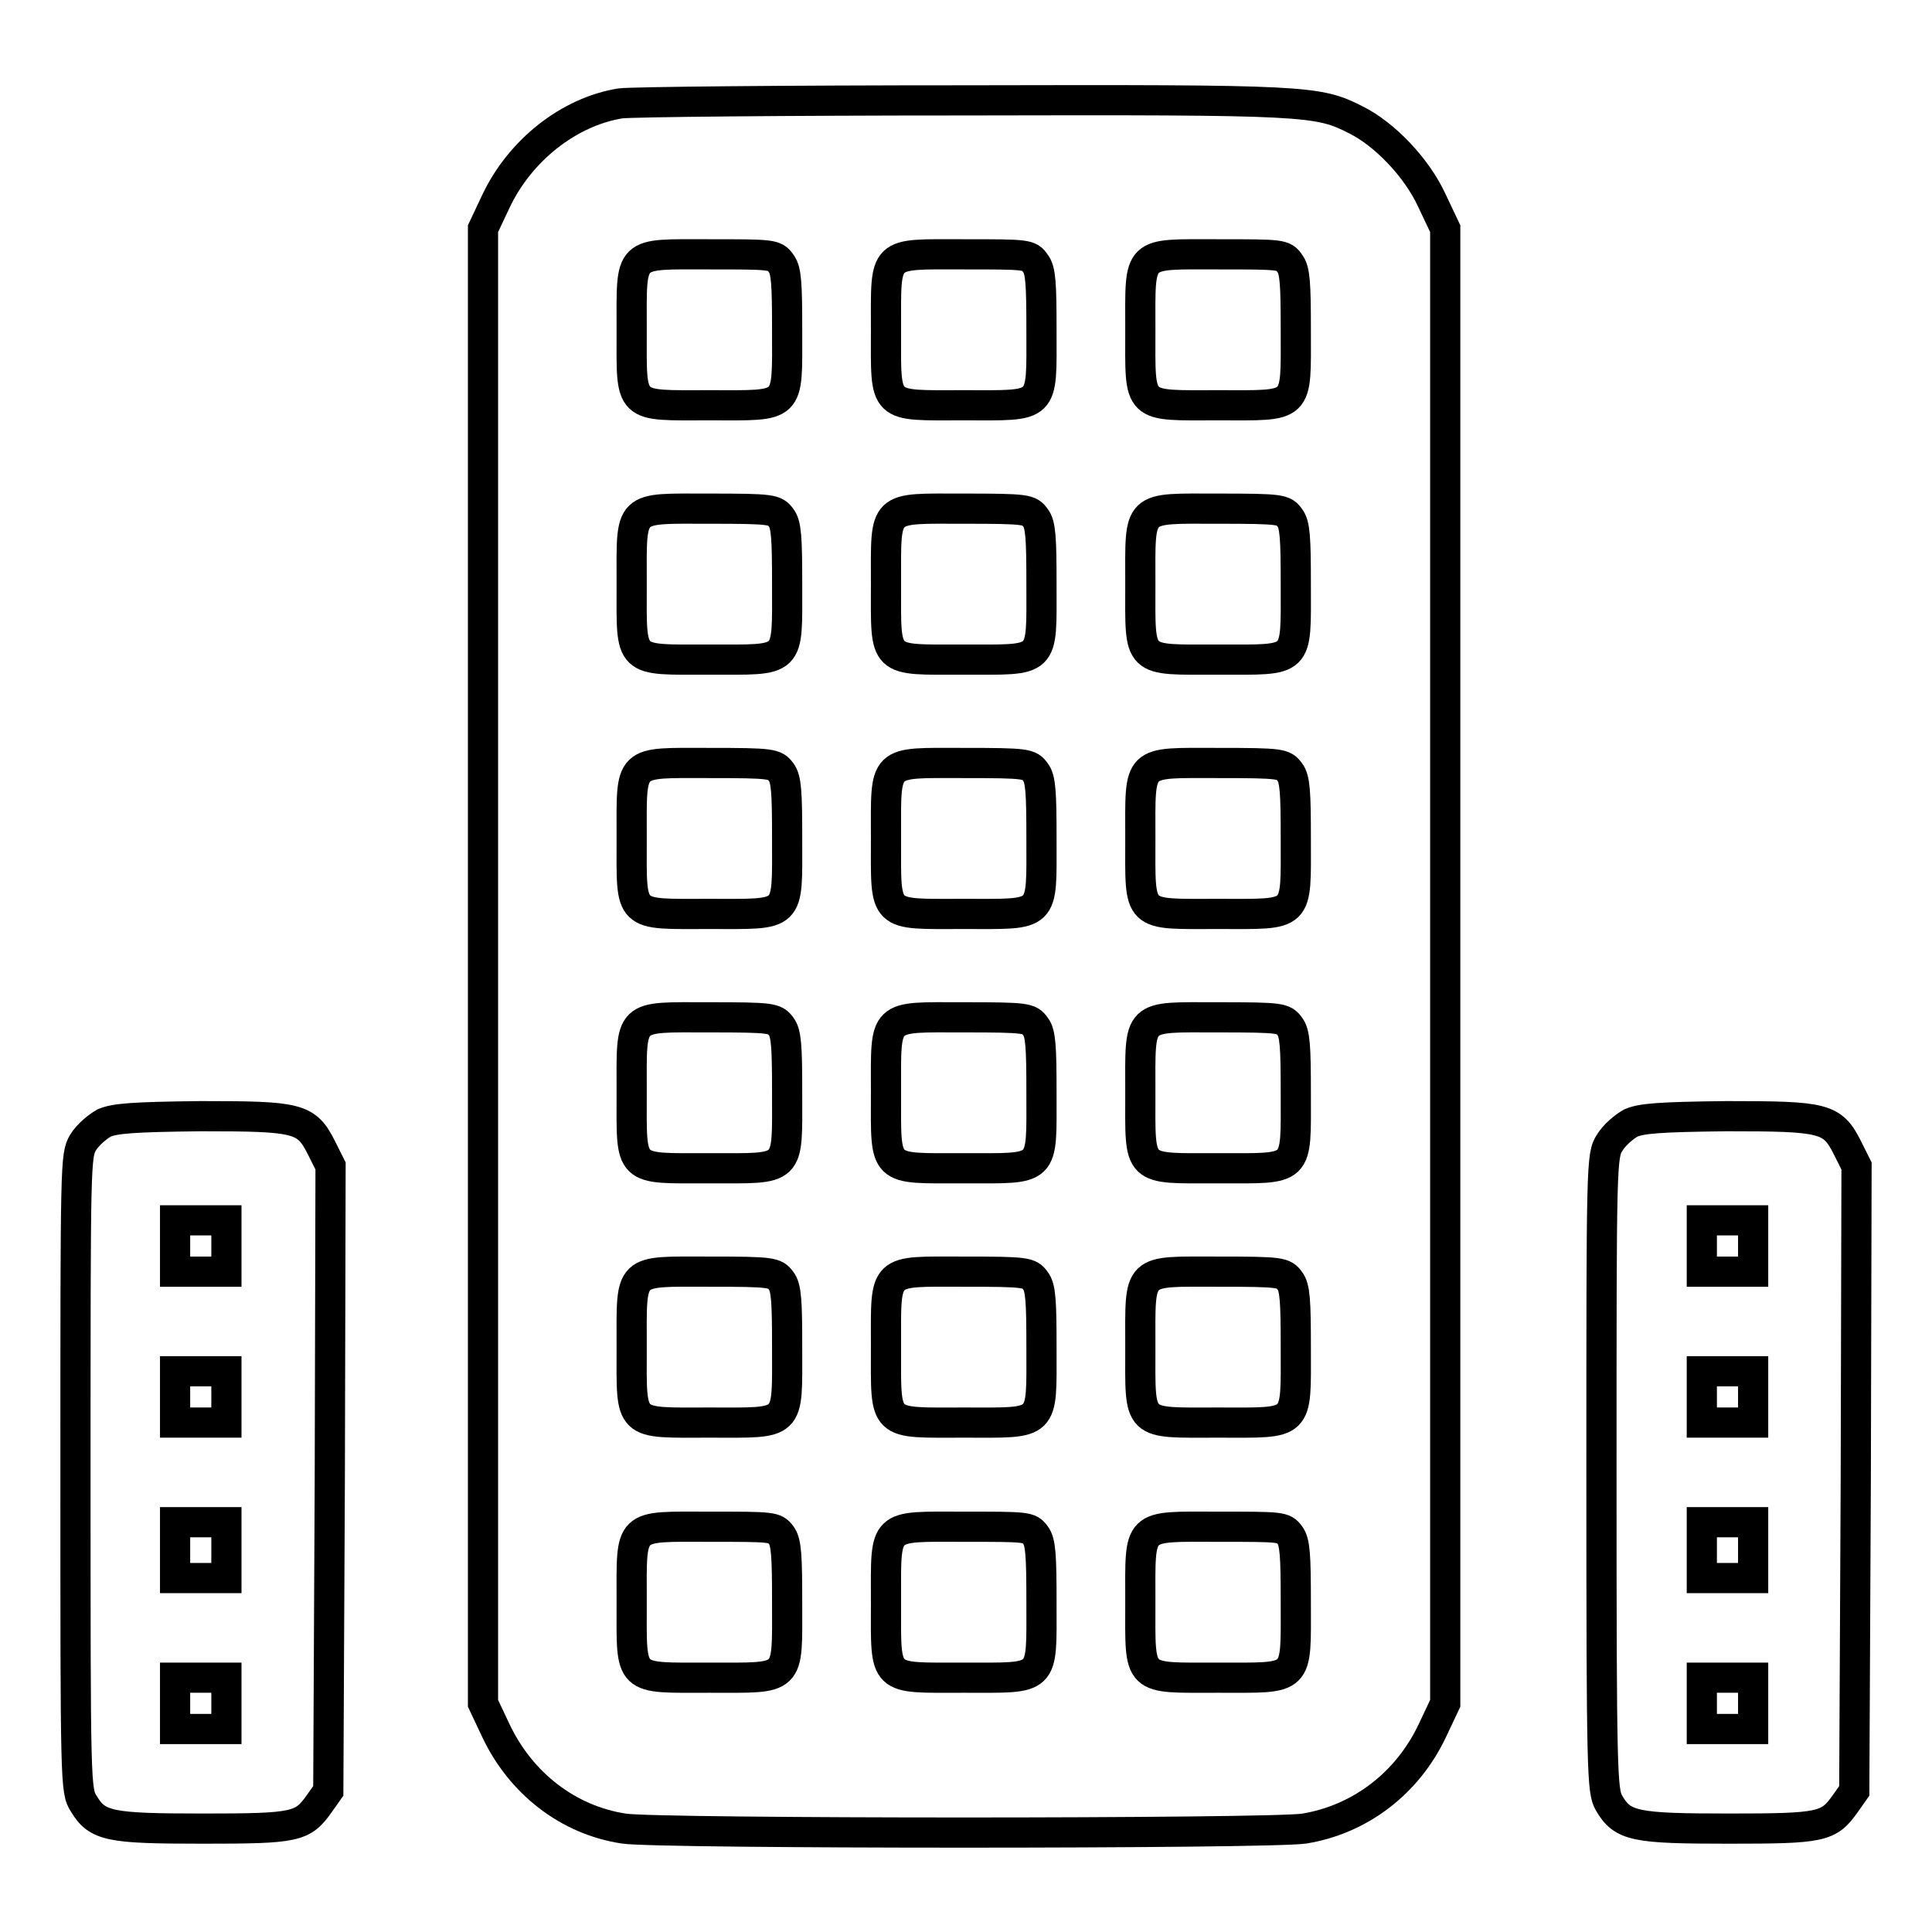
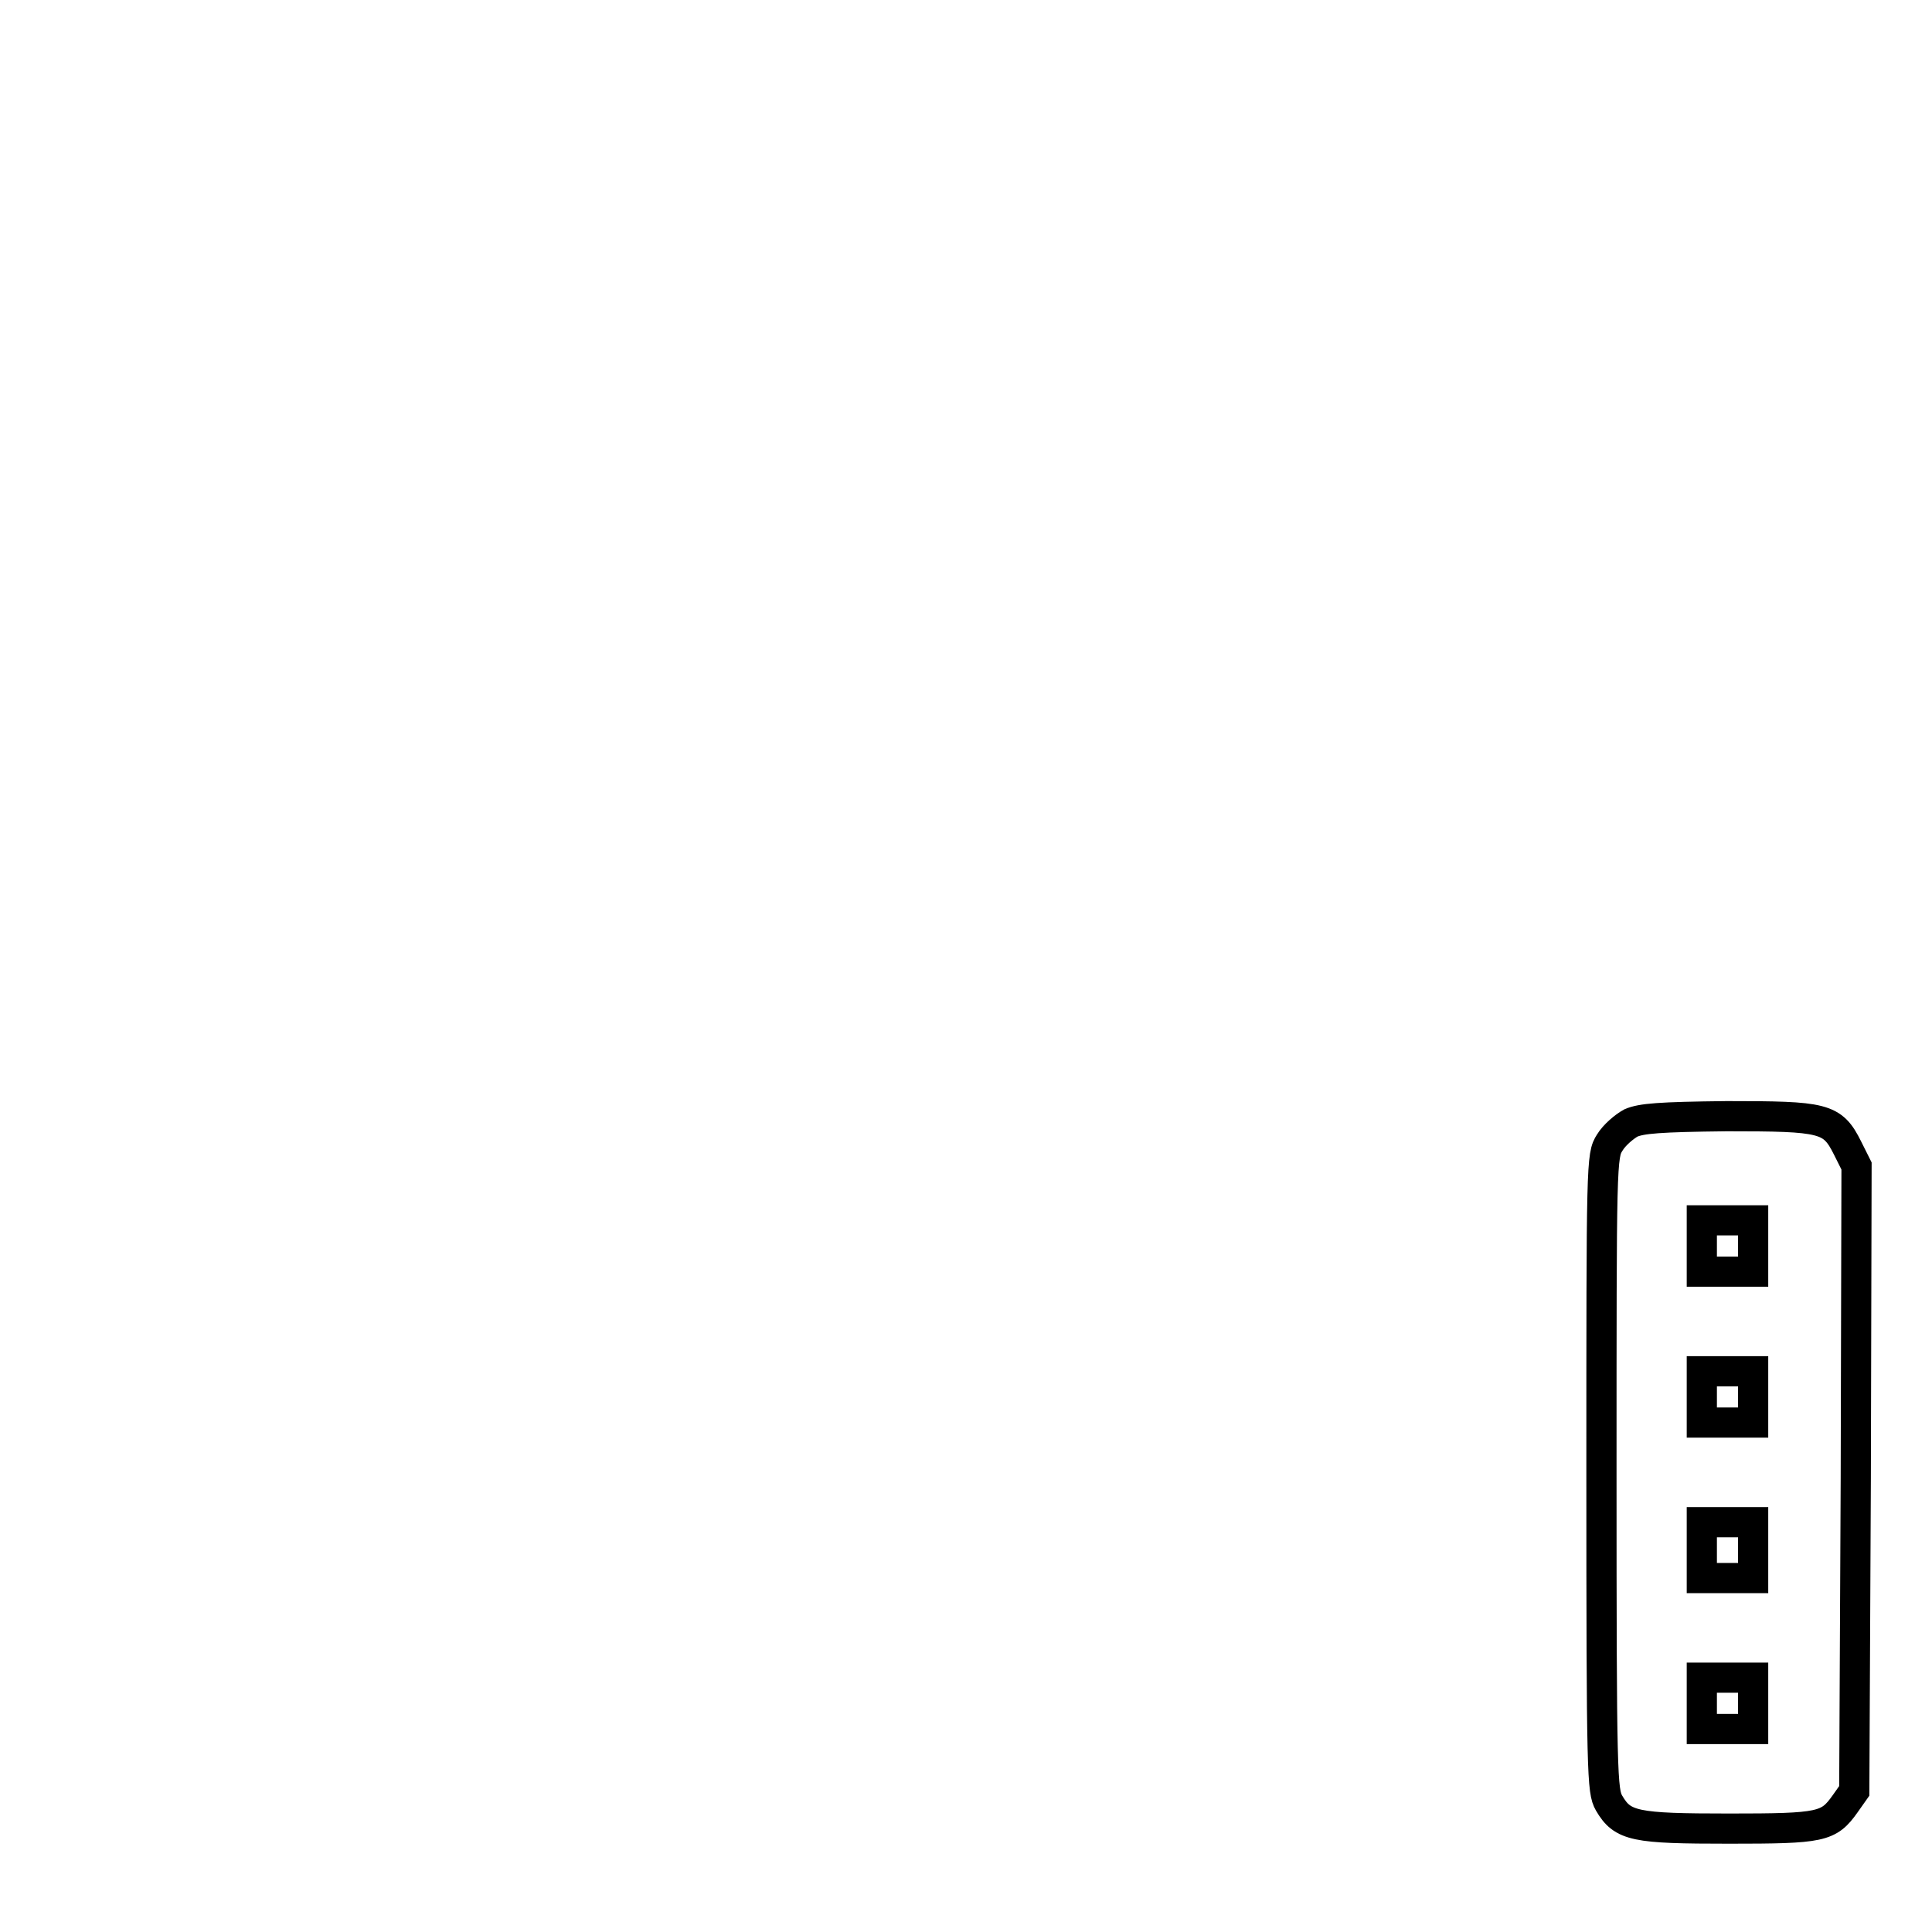
<svg xmlns="http://www.w3.org/2000/svg" version="1.1" x="0px" y="0px" viewBox="0 0 256 256" enable-background="new 0 0 256 256" xml:space="preserve">
  <g>
    <g>
      <g>
-         <path stroke-width="4" fill-opacity="0" stroke="#000000" d="M82.2,13.7c-6.8,1.1-13.3,6.2-16.5,13L64,30.3V128v97.7l1.7,3.6c3.3,7,9.6,11.9,17,13c4.6,0.7,85.4,0.7,90.1,0c7.4-1.2,13.7-6,17-13l1.7-3.6V128V30.3l-1.8-3.8c-2-4.3-6.2-8.7-10-10.6c-5.1-2.6-6.3-2.7-51.9-2.6C104.3,13.3,83.7,13.5,82.2,13.7z M103.5,34.9c0.7,0.9,0.8,2.7,0.8,8.8c0,10.6,0.6,10-10.3,10c-10.9,0-10.3,0.6-10.3-10s-0.6-10,10.3-10C102.3,33.7,102.7,33.7,103.5,34.9z M137.2,34.9c0.7,0.9,0.8,2.7,0.8,8.8c0,10.6,0.6,10-10.3,10c-10.9,0-10.3,0.6-10.3-10s-0.6-10,10.3-10C136.1,33.7,136.4,33.7,137.2,34.9z M170.9,34.9c0.7,0.9,0.8,2.7,0.8,8.8c0,10.6,0.6,10-10.3,10c-10.9,0-10.3,0.6-10.3-10s-0.6-10,10.3-10C169.8,33.7,170.1,33.7,170.9,34.9z M103.5,68.6c0.7,0.9,0.8,2.7,0.8,8.8c0,10.6,0.6,10-10.3,10c-10.9,0-10.3,0.6-10.3-10s-0.6-10,10.3-10C102.3,67.4,102.7,67.5,103.5,68.6z M137.2,68.6c0.7,0.9,0.8,2.7,0.8,8.8c0,10.6,0.6,10-10.3,10c-10.9,0-10.3,0.6-10.3-10s-0.6-10,10.3-10C136.1,67.4,136.4,67.5,137.2,68.6z M170.9,68.6c0.7,0.9,0.8,2.7,0.8,8.8c0,10.6,0.6,10-10.3,10c-10.9,0-10.3,0.6-10.3-10s-0.6-10,10.3-10C169.8,67.4,170.1,67.5,170.9,68.6z M103.5,102.3c0.7,0.9,0.8,2.7,0.8,8.8c0,10.6,0.6,10-10.3,10c-10.9,0-10.3,0.6-10.3-10s-0.6-10,10.3-10C102.3,101.1,102.7,101.2,103.5,102.3z M137.2,102.3c0.7,0.9,0.8,2.7,0.8,8.8c0,10.6,0.6,10-10.3,10c-10.9,0-10.3,0.6-10.3-10s-0.6-10,10.3-10C136.1,101.1,136.4,101.2,137.2,102.3z M170.9,102.3c0.7,0.9,0.8,2.7,0.8,8.8c0,10.6,0.6,10-10.3,10c-10.9,0-10.3,0.6-10.3-10s-0.6-10,10.3-10C169.8,101.1,170.1,101.2,170.9,102.3z M103.5,136c0.7,0.9,0.8,2.7,0.8,8.8c0,10.6,0.6,10-10.3,10c-10.9,0-10.3,0.6-10.3-10c0-10.6-0.6-10,10.3-10C102.3,134.8,102.7,134.9,103.5,136z M137.2,136c0.7,0.9,0.8,2.7,0.8,8.8c0,10.6,0.6,10-10.3,10c-10.9,0-10.3,0.6-10.3-10c0-10.6-0.6-10,10.3-10C136.1,134.8,136.4,134.9,137.2,136z M170.9,136c0.7,0.9,0.8,2.7,0.8,8.8c0,10.6,0.6,10-10.3,10c-10.9,0-10.3,0.6-10.3-10c0-10.6-0.6-10,10.3-10C169.8,134.8,170.1,134.9,170.9,136z M103.5,169.7c0.7,0.9,0.8,2.7,0.8,8.8c0,10.6,0.6,10-10.3,10c-10.9,0-10.3,0.6-10.3-10c0-10.6-0.6-10,10.3-10C102.3,168.5,102.7,168.6,103.5,169.7z M137.2,169.7c0.7,0.9,0.8,2.7,0.8,8.8c0,10.6,0.6,10-10.3,10c-10.9,0-10.3,0.6-10.3-10c0-10.6-0.6-10,10.3-10C136.1,168.5,136.4,168.6,137.2,169.7z M170.9,169.7c0.7,0.9,0.8,2.7,0.8,8.8c0,10.6,0.6,10-10.3,10c-10.9,0-10.3,0.6-10.3-10c0-10.6-0.6-10,10.3-10C169.8,168.5,170.1,168.6,170.9,169.7z M103.5,203.4c0.7,0.9,0.8,2.7,0.8,8.9c0,10.6,0.6,10-10.3,10c-10.9,0-10.3,0.6-10.3-10c0-10.6-0.6-10,10.3-10C102.3,202.3,102.7,202.3,103.5,203.4z M137.2,203.4c0.7,0.9,0.8,2.7,0.8,8.9c0,10.6,0.6,10-10.3,10c-10.9,0-10.3,0.6-10.3-10c0-10.6-0.6-10,10.3-10C136.1,202.3,136.4,202.3,137.2,203.4z M170.9,203.4c0.7,0.9,0.8,2.7,0.8,8.9c0,10.6,0.6,10-10.3,10c-10.9,0-10.3,0.6-10.3-10c0-10.6-0.6-10,10.3-10C169.8,202.3,170.1,202.3,170.9,203.4z" />
-         <path stroke-width="4" fill-opacity="0" stroke="#000000" d="M13.8,148.8c-0.9,0.5-2.2,1.6-2.8,2.6C10,153.1,10,154,10,195.2c0,41.3,0,42.1,1.1,43.8c1.8,3,3.4,3.3,15.8,3.3c12.3,0,13.2-0.2,15.4-3.3l1.2-1.7l0.2-41.4l0.1-41.4l-1.2-2.4c-2-4-3.1-4.2-16-4.2C17.5,148,15.2,148.2,13.8,148.8z M30,165.1v3.4h-3.4h-3.4v-3.4v-3.4h3.4H30L30,165.1L30,165.1z M30,185.1v3.4h-3.4h-3.4v-3.4v-3.4h3.4H30L30,185.1L30,185.1z M30,205.4v3.7h-3.4h-3.4v-3.7v-3.7h3.4H30L30,205.4L30,205.4z M30,225.7v3.4h-3.4h-3.4v-3.4v-3.4h3.4H30L30,225.7L30,225.7z" />
        <path stroke-width="4" fill-opacity="0" stroke="#000000" d="M216.1,148.8c-0.9,0.5-2.2,1.6-2.8,2.6c-1.1,1.7-1.1,2.6-1.1,43.8c0,40.2,0.1,42.1,1,43.7c1.8,3.1,3.4,3.4,15.9,3.4c12.3,0,13.2-0.2,15.4-3.3l1.2-1.7l0.2-41.4l0.1-41.4l-1.2-2.4c-2-4-3.1-4.2-16-4.2C219.8,148,217.5,148.2,216.1,148.8z M232.3,165.1v3.4h-3.4h-3.4v-3.4v-3.4h3.4h3.4V165.1z M232.3,185.1v3.4h-3.4h-3.4v-3.4v-3.4h3.4h3.4V185.1z M232.3,205.4v3.7h-3.4h-3.4v-3.7v-3.7h3.4h3.4V205.4z M232.3,225.7v3.4h-3.4h-3.4v-3.4v-3.4h3.4h3.4V225.7z" />
      </g>
    </g>
  </g>
</svg>